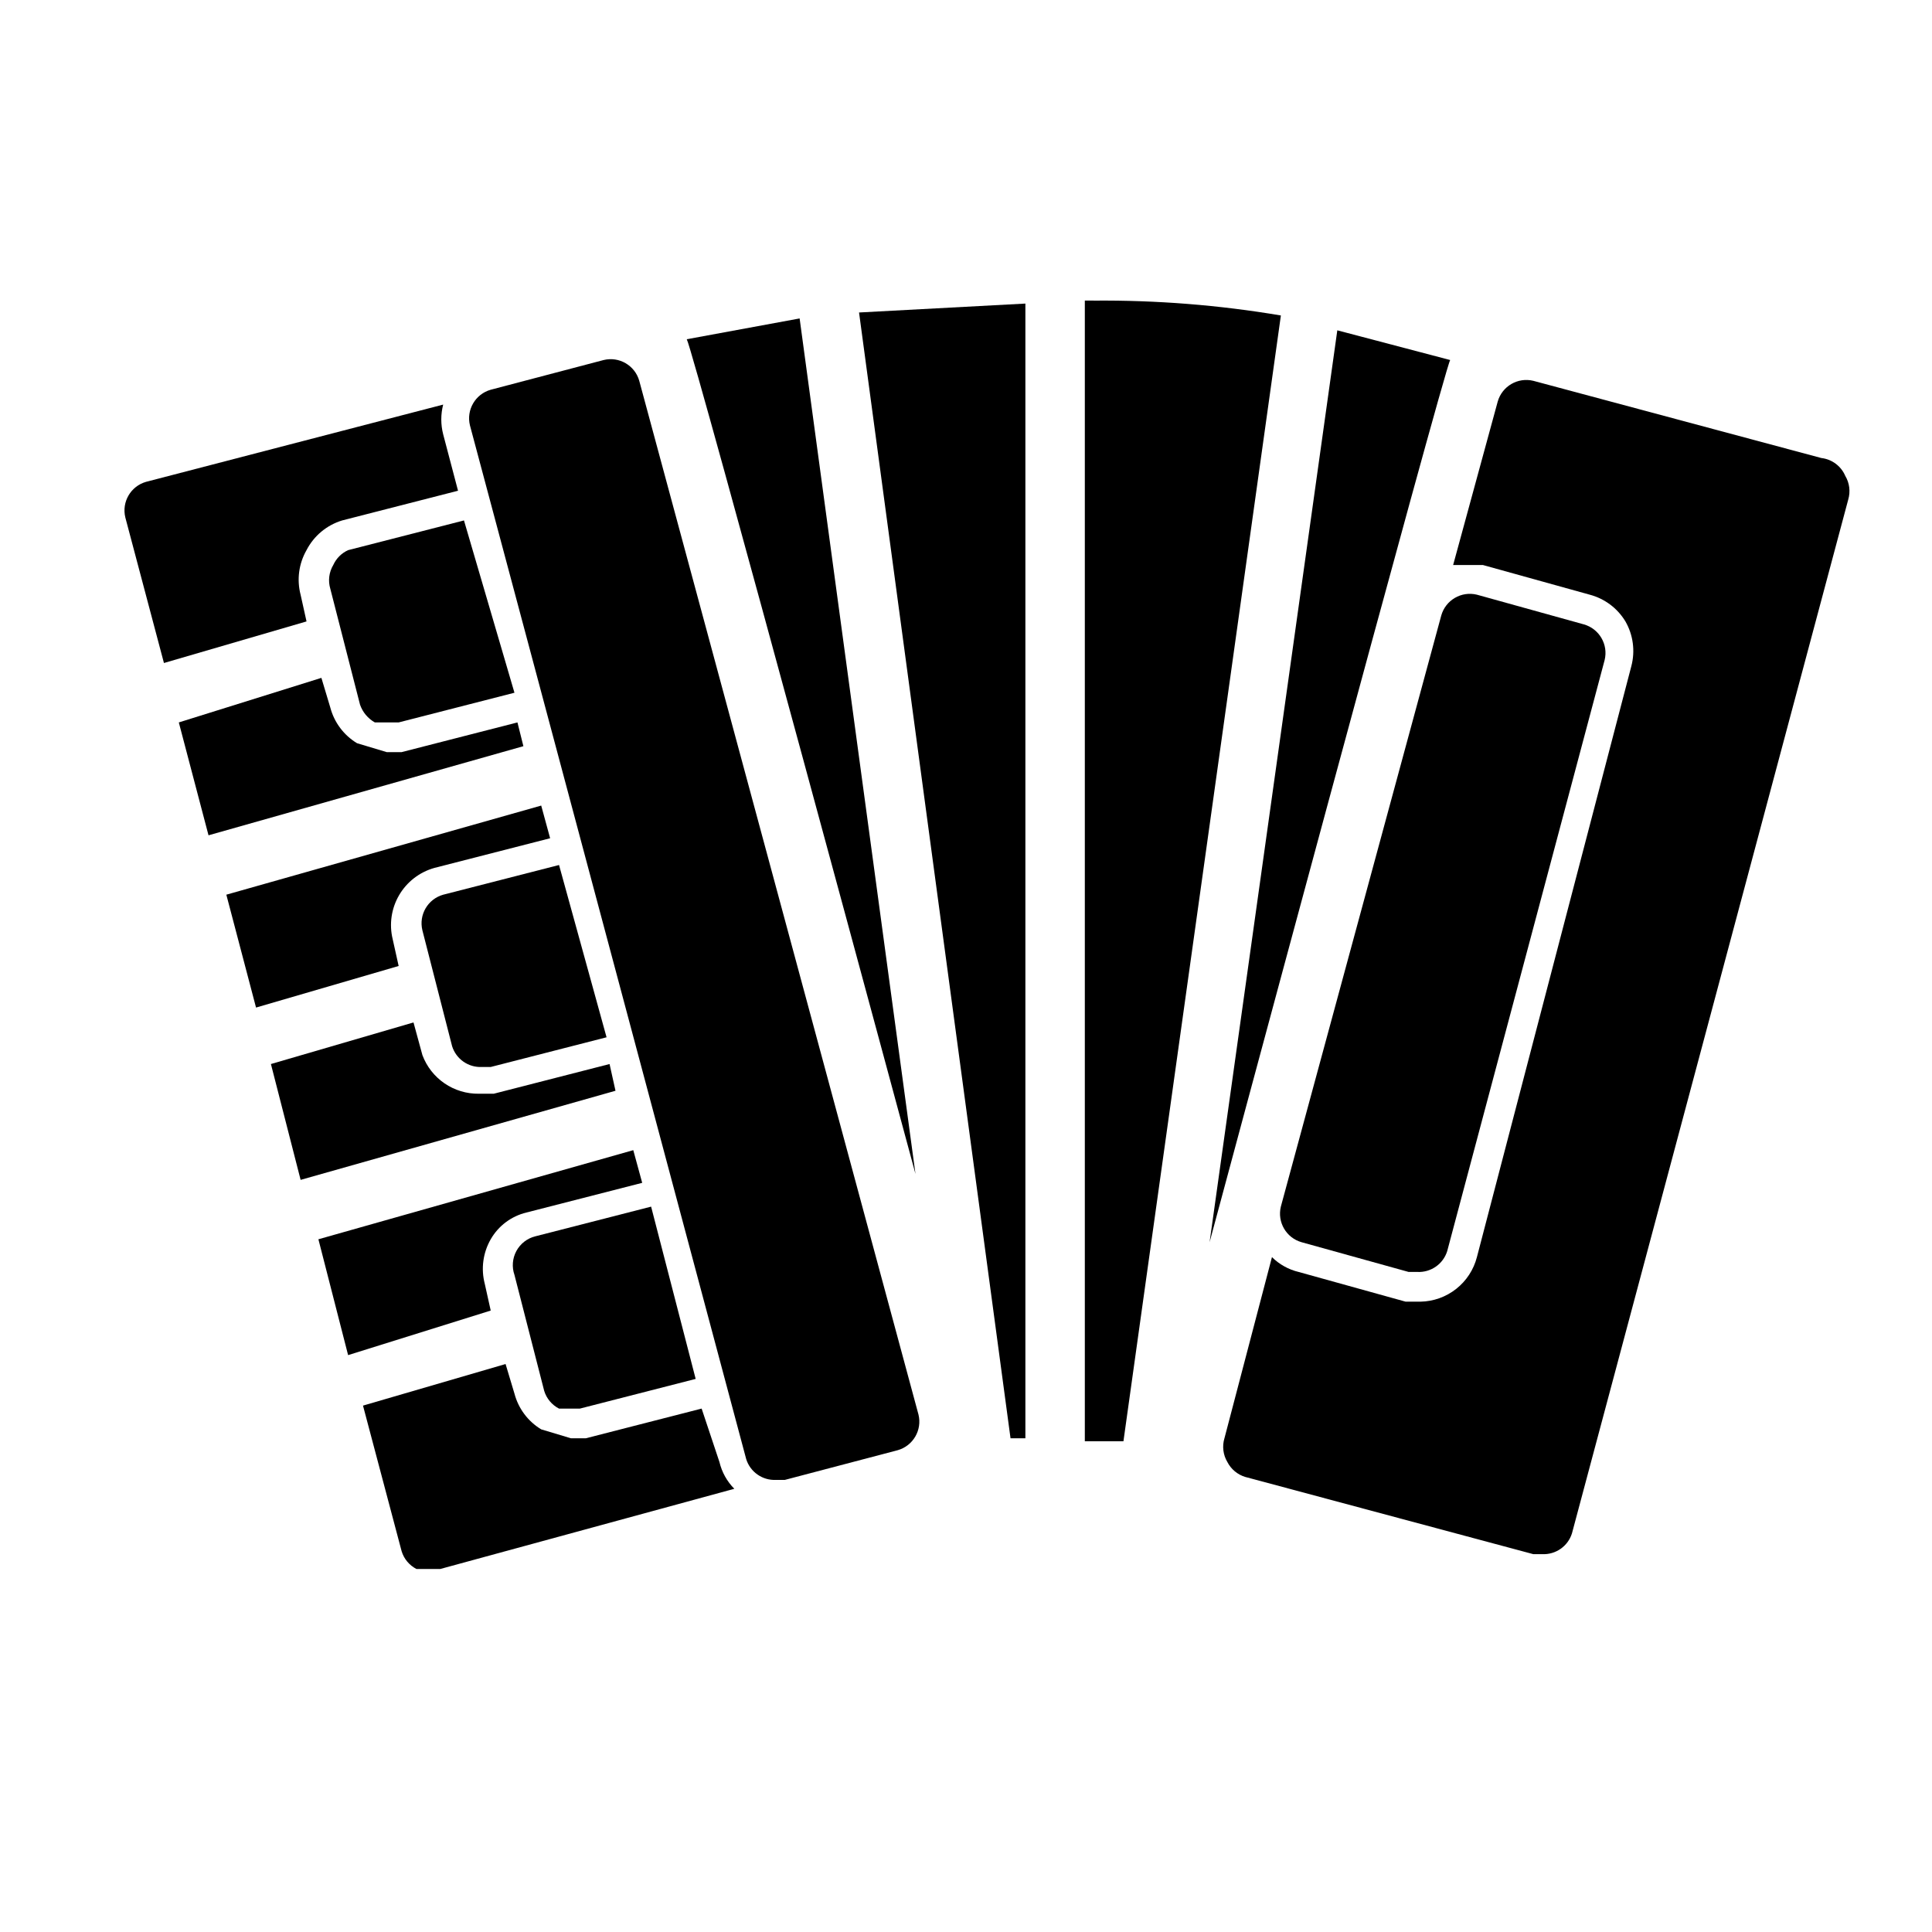
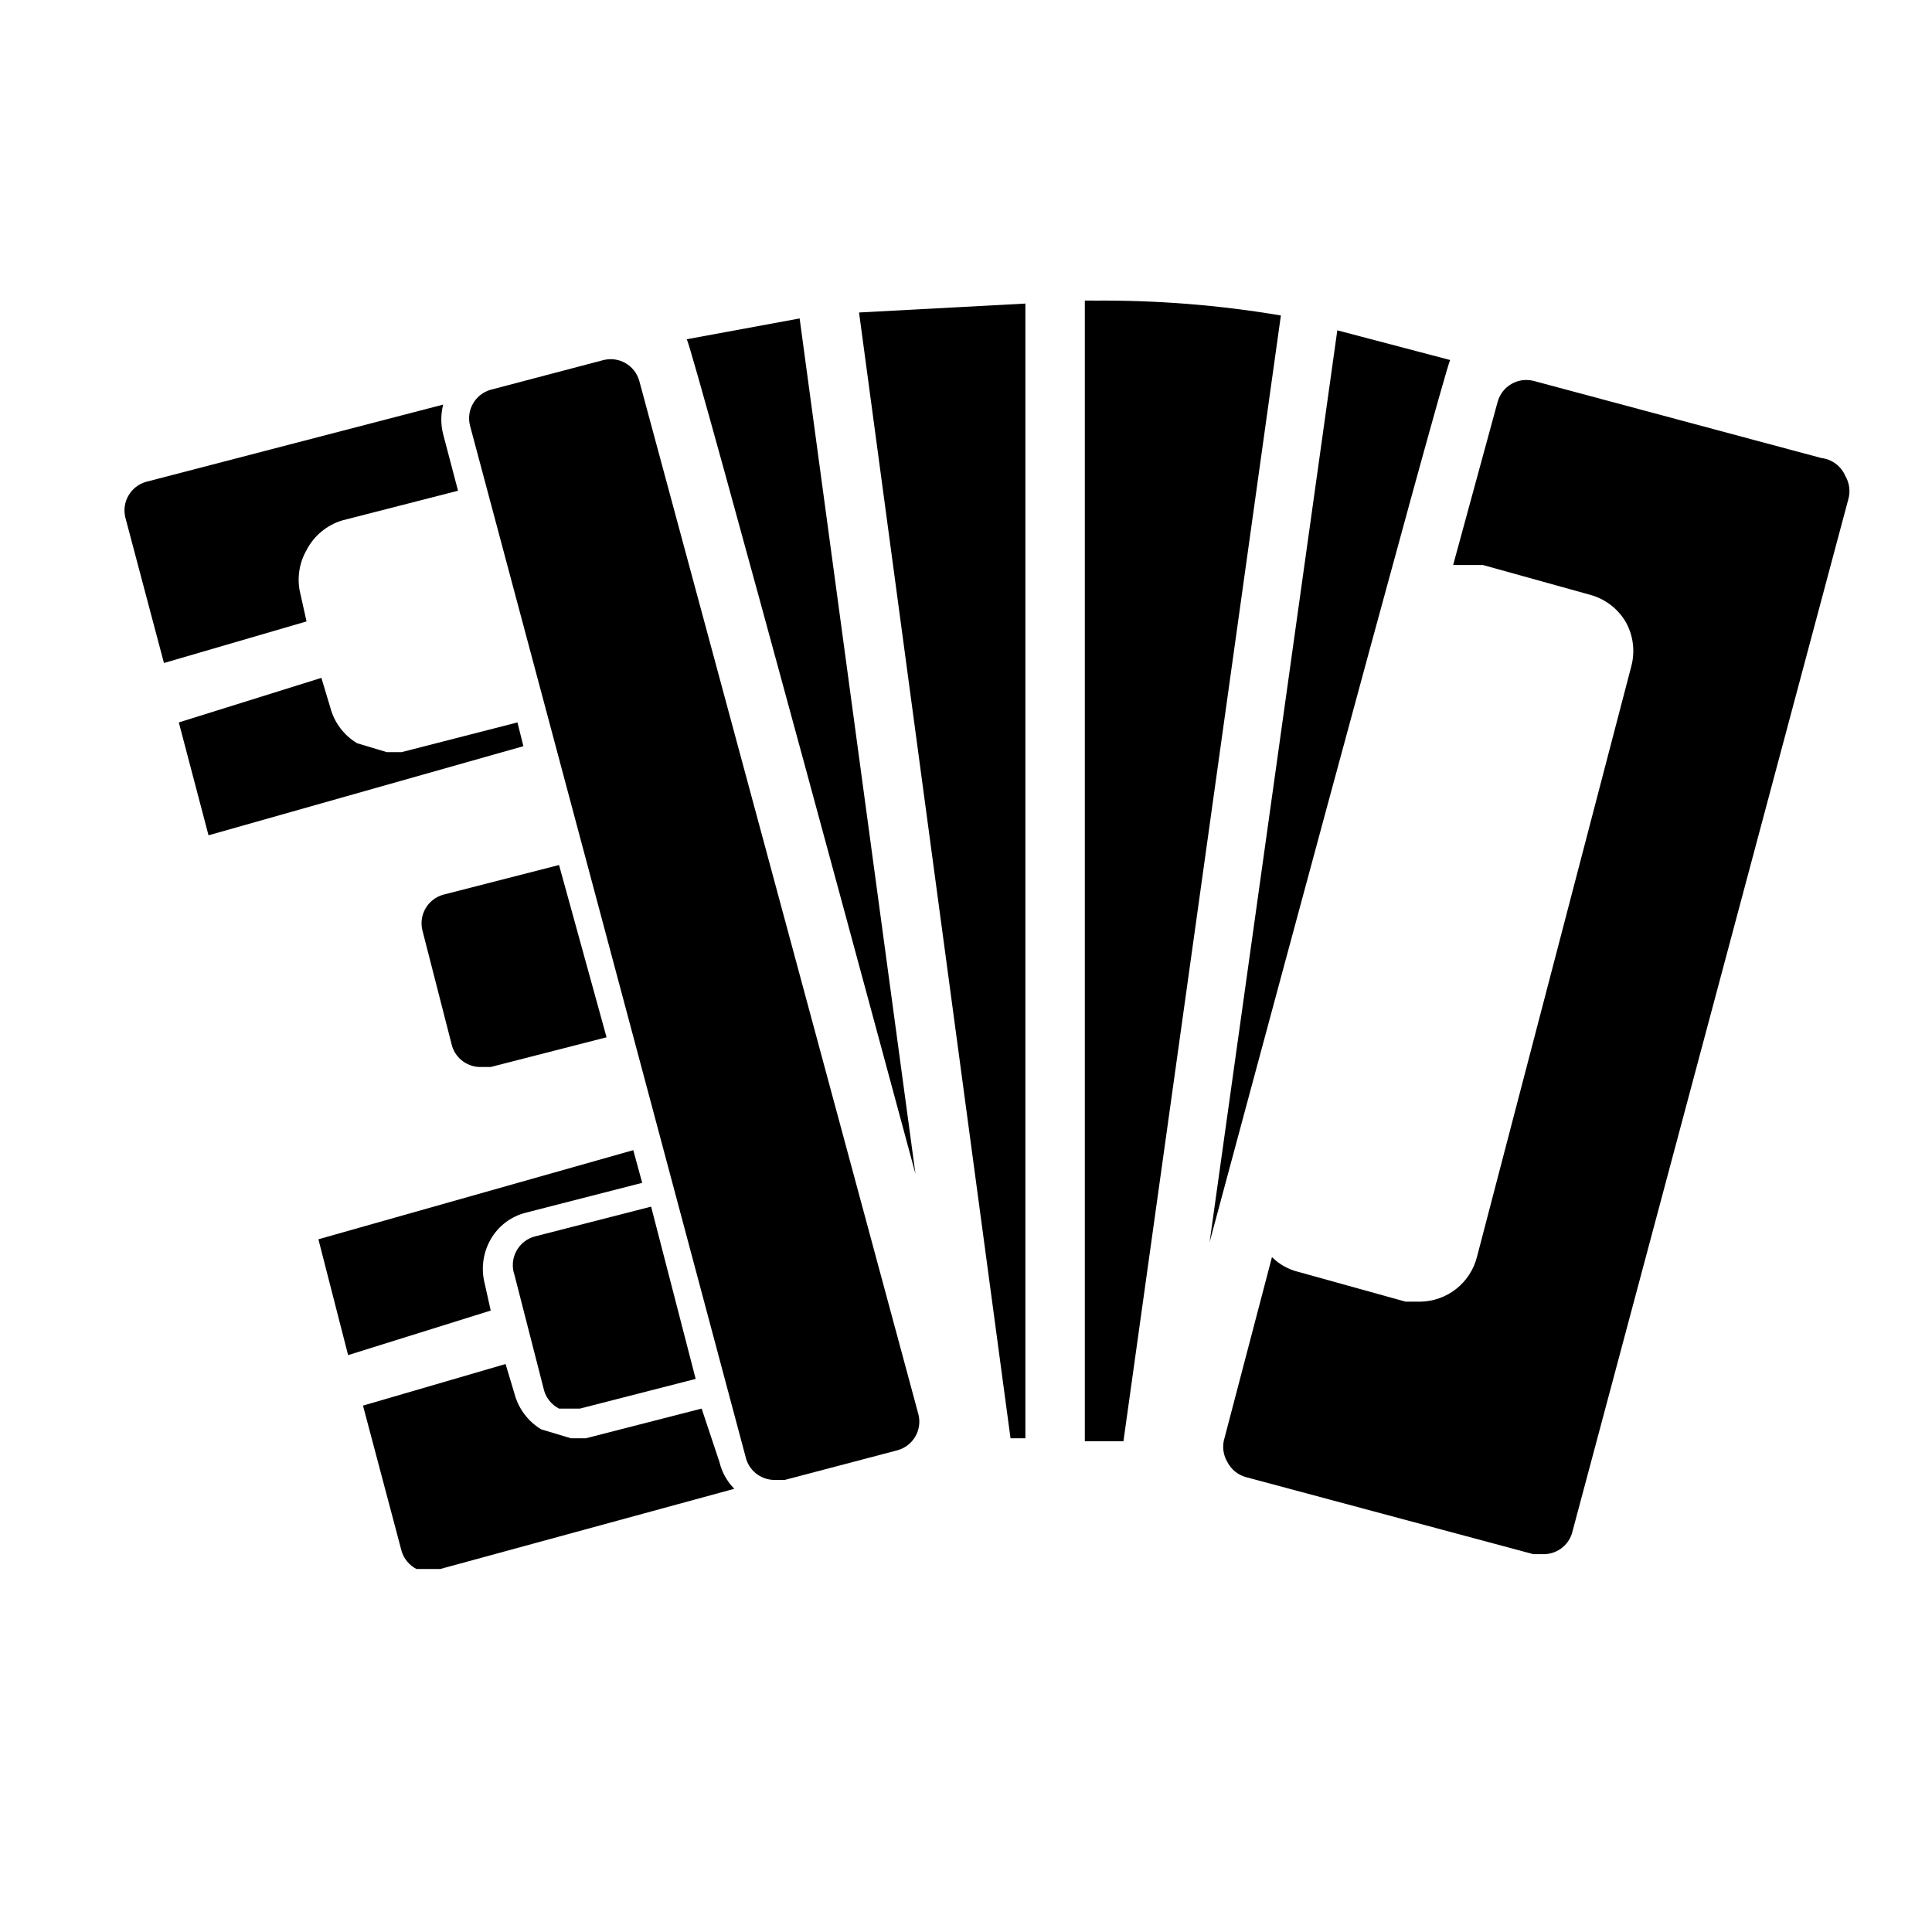
<svg xmlns="http://www.w3.org/2000/svg" fill="#000000" width="800px" height="800px" version="1.1" viewBox="144 144 512 512">
  <g>
    <path d="m313.41 244.92c-1.152-4.078-5.328-6.516-9.445-5.508l-29.914 7.871c-4.082 1.152-6.519 5.328-5.512 9.445l73.211 273.95v0.004c1.066 3.41 4.301 5.672 7.871 5.508h2.363l29.914-7.871c4.078-1.152 6.516-5.328 5.508-9.445z" />
    <path d="m626.71 265.39-76.359-20.469h0.004c-4.121-1.004-8.297 1.43-9.449 5.512l-11.809 43.297h7.871l28.34 7.871h0.004c3.945 1.047 7.336 3.586 9.445 7.086 2.051 3.578 2.617 7.816 1.574 11.809l-40.934 156.65c-0.859 3.332-2.789 6.293-5.488 8.422-2.703 2.133-6.027 3.324-9.469 3.387h-3.938l-28.34-7.871c-2.676-0.637-5.129-2-7.082-3.938l-12.594 48.02h-0.004c-0.633 2.117-0.348 4.402 0.789 6.297 0.977 1.898 2.68 3.32 4.723 3.938l76.359 20.469h2.363l-0.004-0.004c3.57 0.164 6.805-2.098 7.871-5.508l73.211-273.95v-0.004c0.633-2.113 0.348-4.402-0.785-6.297-1.105-2.586-3.508-4.387-6.301-4.723z" />
-     <path d="m483.44 463.76c-1.008 4.121 1.43 8.297 5.512 9.445l28.34 7.871h2.363l-0.004 0.004c3.57 0.16 6.805-2.102 7.871-5.512l41.723-156.65c1.008-4.121-1.43-8.297-5.508-9.449l-28.34-7.871c-4.121-1.008-8.297 1.43-9.449 5.512z" />
-     <path d="m232.32 293.73c-1.133 1.895-1.422 4.18-0.785 6.297l7.871 30.699v0.004c0.688 2 2.09 3.68 3.934 4.723h6.297l30.699-7.871-13.379-45.66-30.699 7.871c-1.75 0.789-3.148 2.191-3.938 3.938z" />
    <path d="m255.94 390.55 7.871 30.699v0.004c1.07 3.41 4.301 5.672 7.871 5.508h2.363l30.699-7.871-12.594-45.656-30.699 7.871h-0.004c-4.078 1.152-6.516 5.328-5.508 9.445z" />
    <path d="m280.34 481.87 7.871 30.699v0.004c0.617 2.039 2.039 3.746 3.938 4.723h5.512l30.699-7.871-11.809-45.656-30.699 7.871v-0.004c-2.144 0.539-3.965 1.957-5.012 3.902-1.051 1.949-1.23 4.246-0.5 6.332z" />
    <path d="m411.8 525.16h3.938v-300.71l-44.082 2.363z" />
    <path d="m433.85 223.66h-2.359v302.29h10.234l41.723-298.35-0.004 0.004c-16.383-2.766-32.98-4.082-49.594-3.938z" />
    <path d="m498.4 231.54-33.848 241.67s62.188-231.44 63.762-233.8z" />
    <path d="m355.91 228.39-29.914 5.512c1.574 2.363 60.613 221.2 60.613 221.2z" />
-     <path d="m248.07 392.91c-0.973-3.965-0.363-8.148 1.691-11.672 2.059-3.527 5.402-6.113 9.328-7.223l30.699-7.871-2.363-8.66-83.445 23.617 7.871 29.914 37.793-11.02z" />
    <path d="m281.13 335.45-30.699 7.871h-3.938l-7.871-2.363h-0.004c-3.496-2.109-6.039-5.496-7.082-9.445l-2.363-7.871-37.785 11.809 7.871 29.914 83.445-23.617z" />
    <path d="m272.47 484.23c-1.043-3.992-0.477-8.23 1.574-11.809 2.043-3.559 5.457-6.121 9.445-7.086l30.699-7.871-2.363-8.66-83.445 23.617 7.871 30.699 37.793-11.809z" />
-     <path d="m305.54 425.98-30.699 7.871h-3.938c-3.246 0.043-6.422-0.918-9.102-2.75-2.676-1.832-4.723-4.445-5.856-7.484l-2.363-8.66-37.785 11.023 7.871 30.699 83.445-23.617z" />
    <path d="m329.94 517.29-30.699 7.871h-3.938l-7.871-2.363c-3.5-2.109-6.039-5.496-7.086-9.445l-2.363-7.871-37.785 11.02 10.234 38.574c0.617 2.043 2.039 3.746 3.938 4.723h6.297l77.934-21.254c-1.941-1.957-3.301-4.406-3.938-7.086z" />
    <path d="m223.66 301.6c-1.039-3.988-0.477-8.23 1.574-11.809 1.953-3.793 5.363-6.637 9.449-7.871l30.699-7.871-3.938-14.957c-0.664-2.582-0.664-5.289 0-7.871l-78.719 20.465c-4.082 1.152-6.516 5.328-5.512 9.449l10.234 38.57 37.785-11.02z" />
  </g>
</svg>